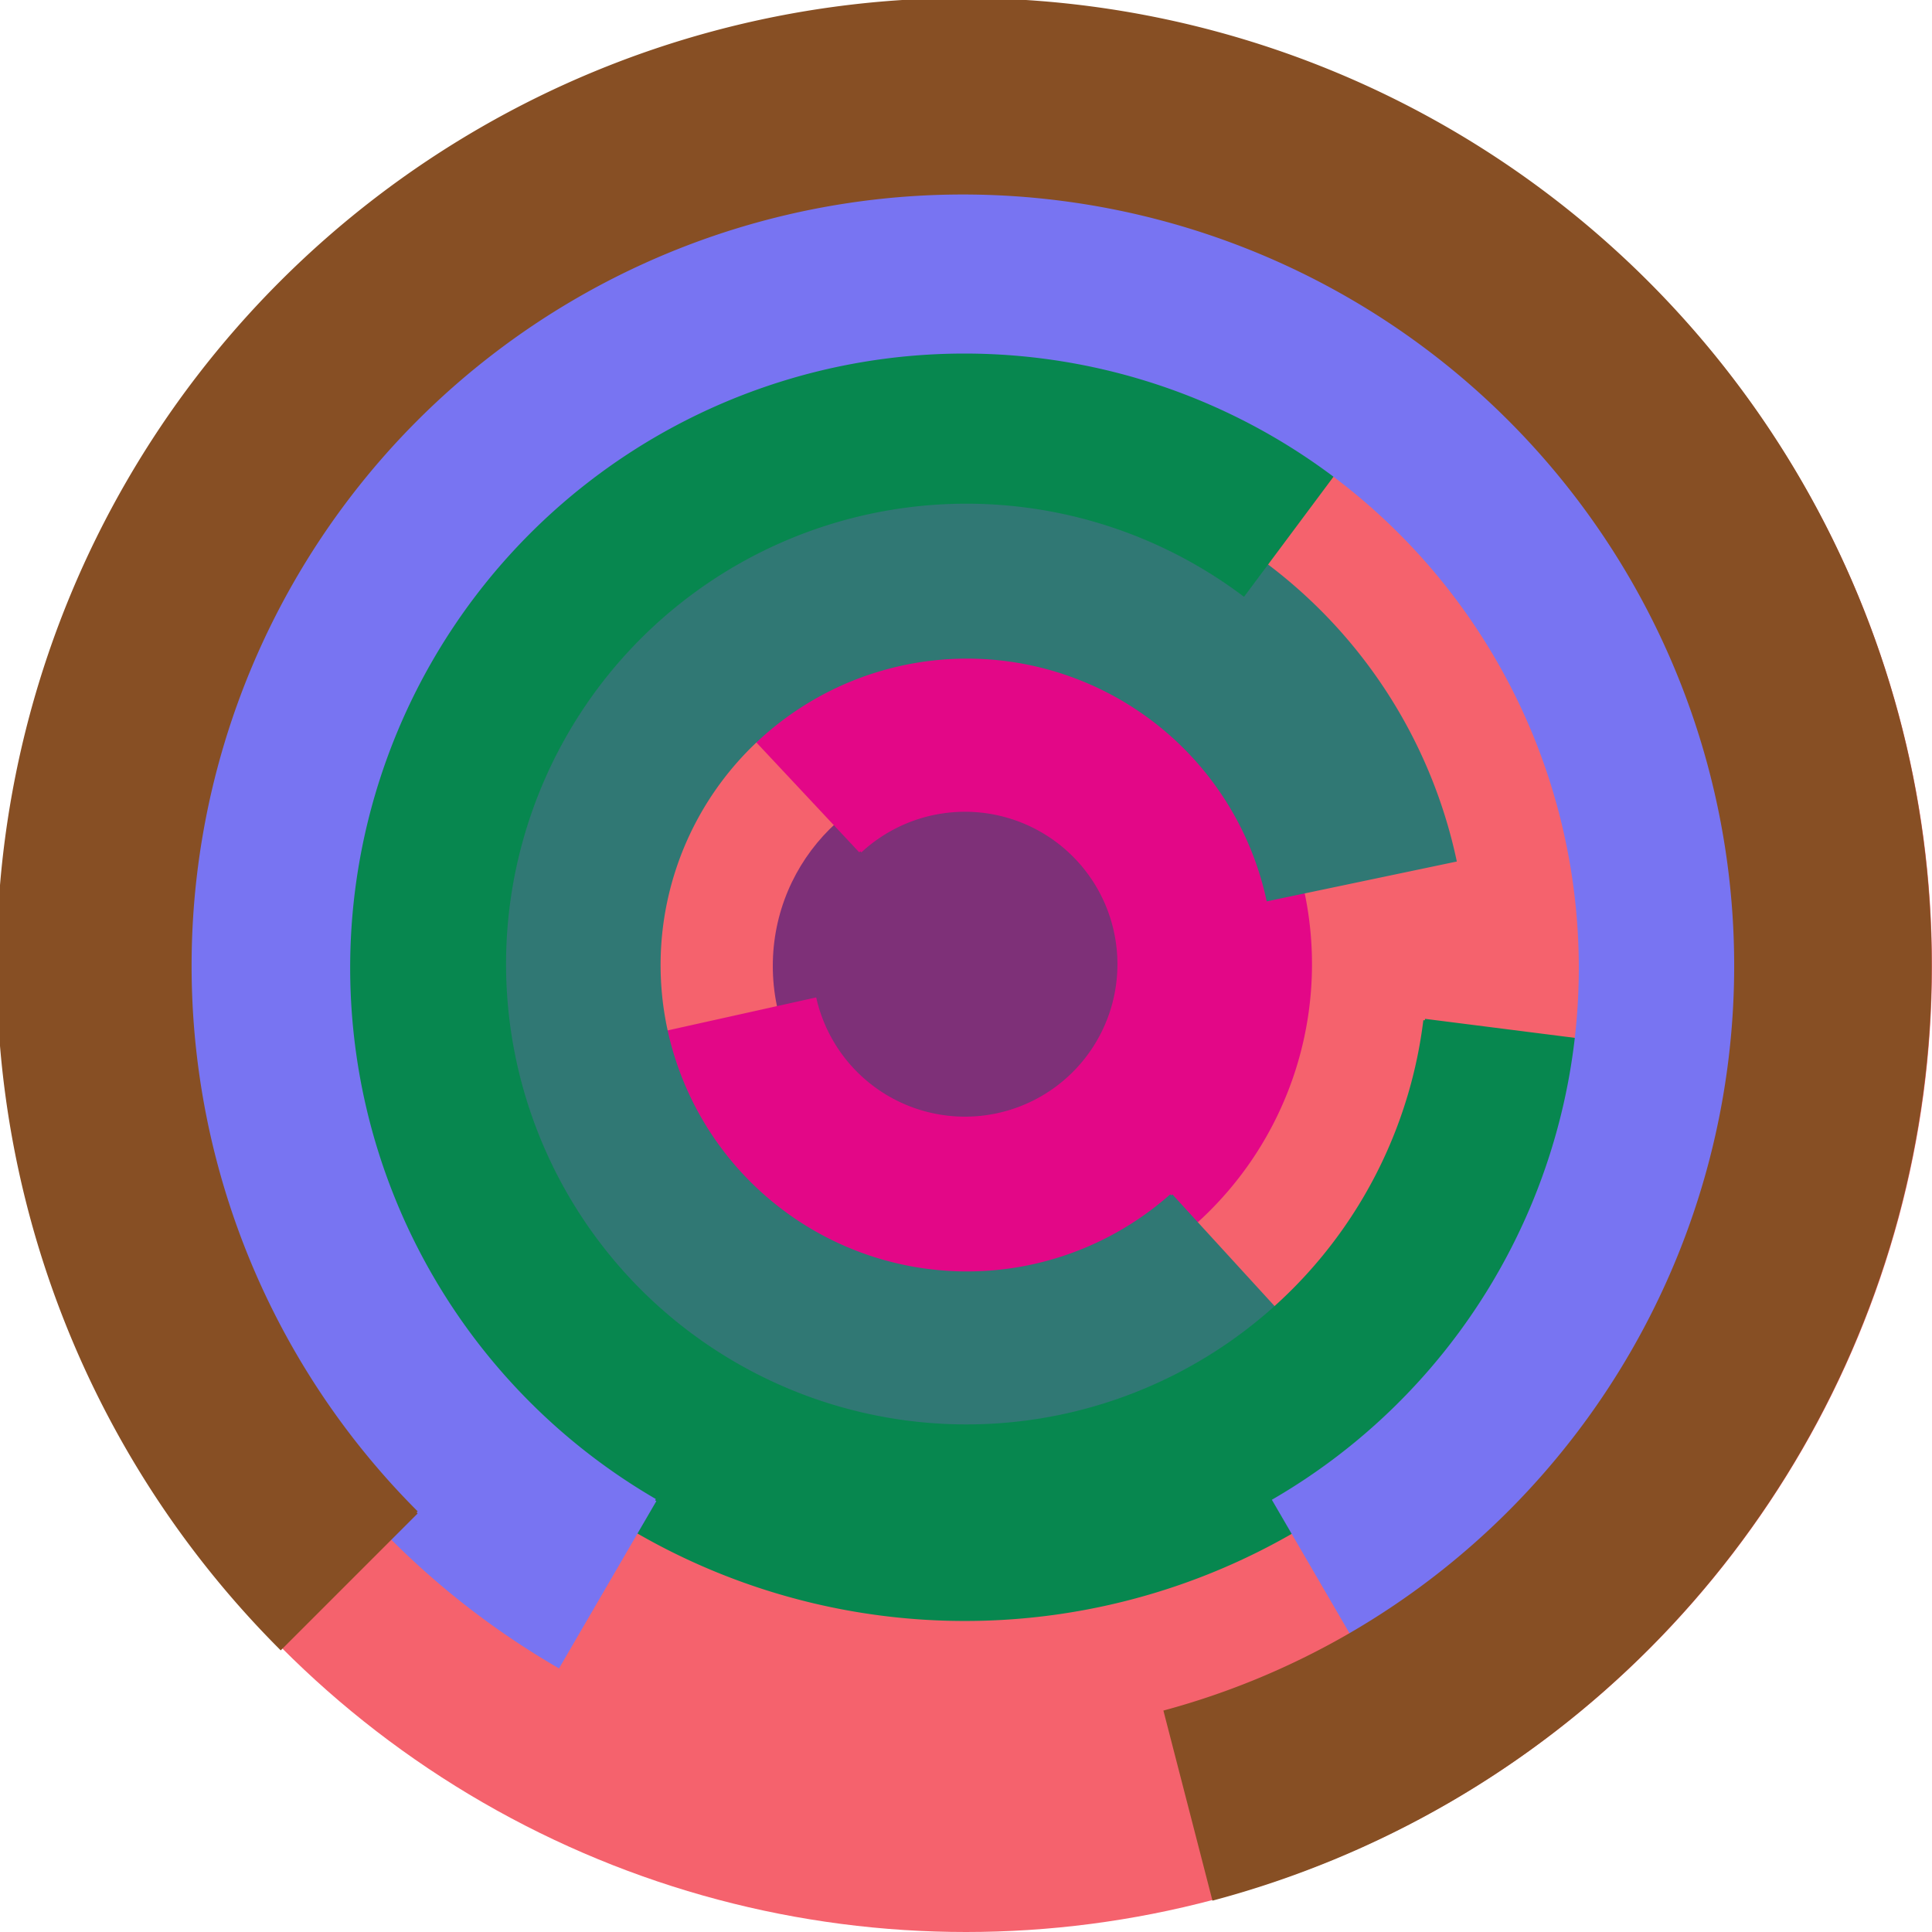
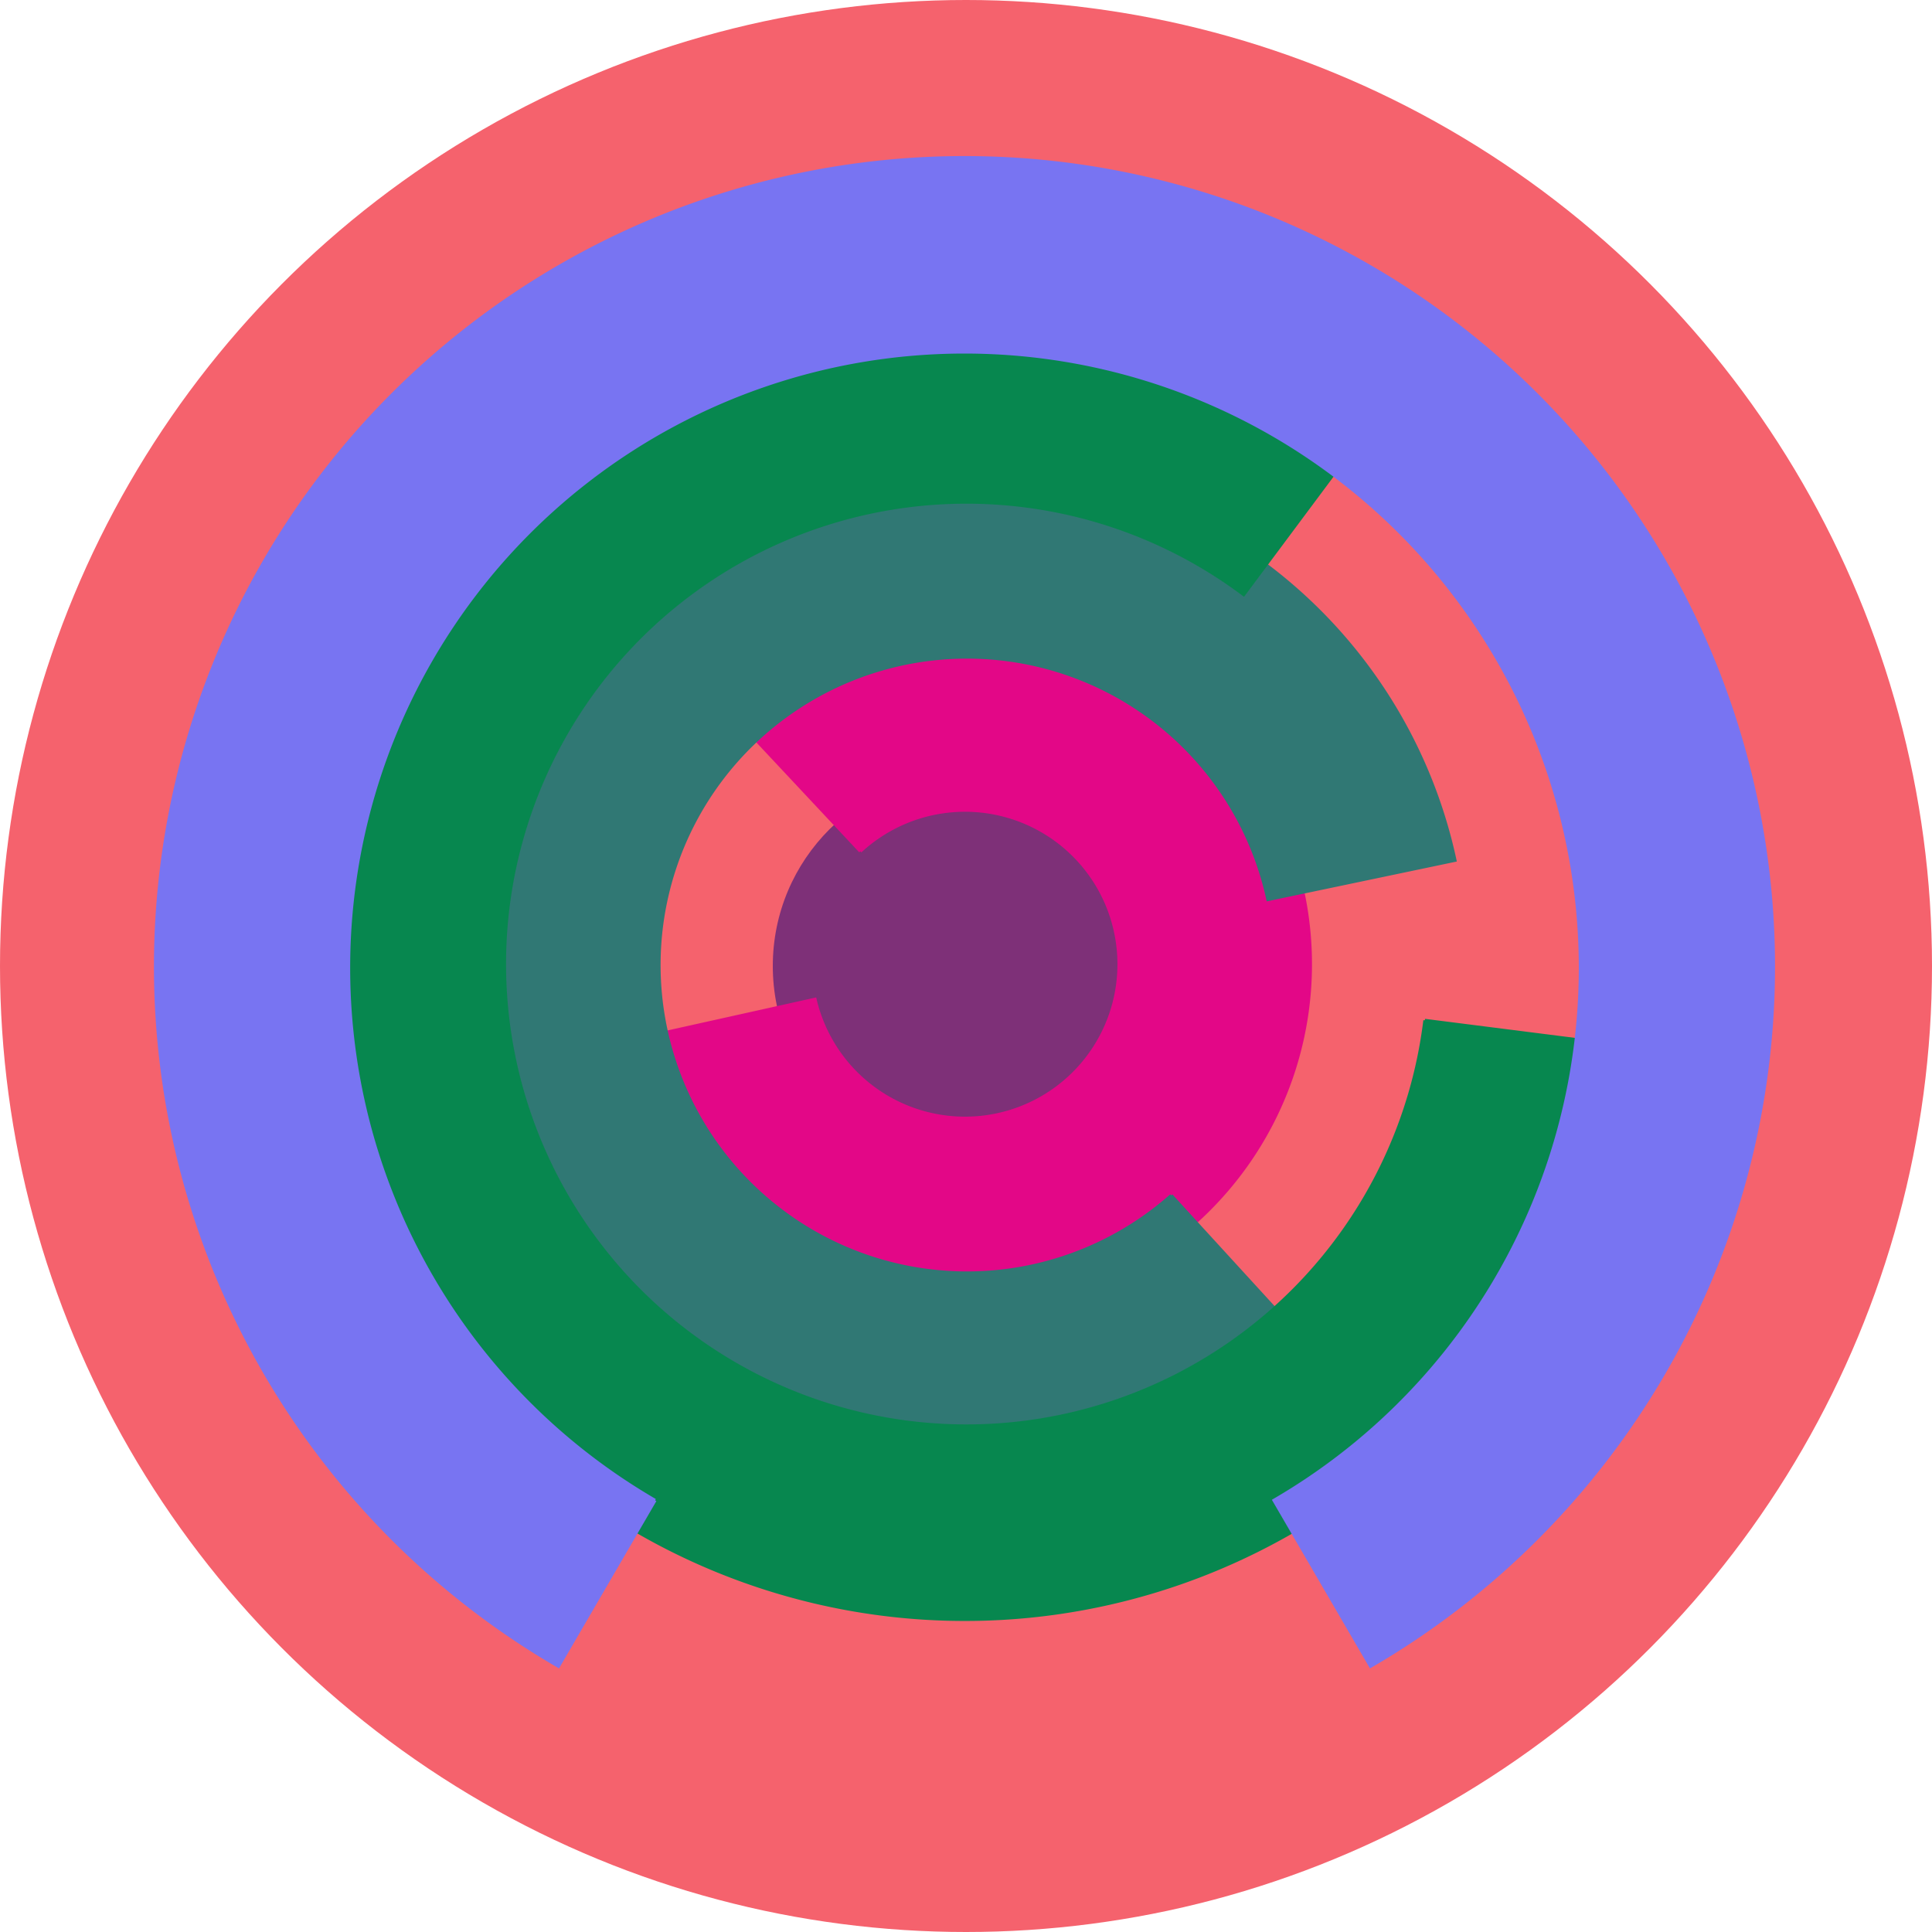
<svg xmlns="http://www.w3.org/2000/svg" version="1.1" width="640" height="640">
  <circle cx="320" cy="320" r="320" fill="rgb(245, 98, 109)" stroke="" stroke-width="0" />
  <circle cx="320" cy="320" r="64" fill="rgb(126, 48, 120)" stroke="" stroke-width="0" />
  <path fill="rgb(227, 7, 135)" stroke="rgb(227, 7, 135)" stroke-width="1" d="M 285,282 A 51,51 0 1 1 270,331 L 207,345 A 115,115 0 1 0 241,235 L 285,282" />
  <path fill="rgb(48, 120, 116)" stroke="rgb(48, 120, 116)" stroke-width="1" d="M 388,396 A 102,102 0 1 1 420,298 L 482,285 A 166,166 0 1 0 431,443 L 388,396" />
  <path fill="rgb(7, 135, 79)" stroke="rgb(7, 135, 79)" stroke-width="1" d="M 472,338 A 153,153 0 1 1 412,197 L 450,146 A 217,217 0 1 0 535,346 L 472,338" />
  <path fill="rgb(120, 116, 242)" stroke="rgb(120, 116, 242)" stroke-width="1" d="M 217,497 A 204,204 0 1 1 422,497 L 454,552 A 268,268 0 1 0 185,552 L 217,497" />
-   <path fill="rgb(135, 79, 36)" stroke="rgb(135, 79, 36)" stroke-width="1" d="M 138,501 A 256,256 0 1 1 386,567 L 402,629 A 320,320 0 1 0 93,546 L 138,501" />
</svg>